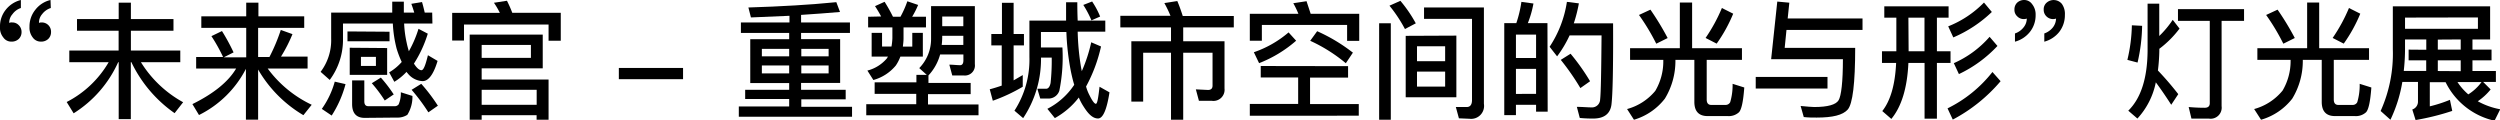
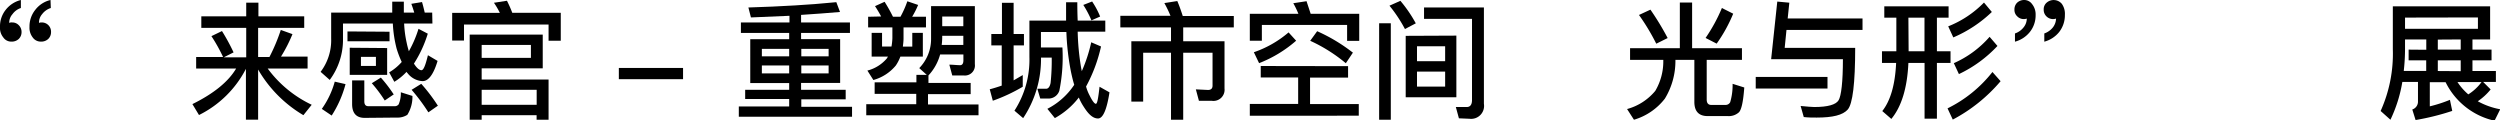
<svg xmlns="http://www.w3.org/2000/svg" viewBox="0 0 334.05 16.1">
  <title>joint_exhibitions_detail11_title</title>
  <g id="图层_2" data-name="图层 2">
    <g id="图层_1-2" data-name="图层 1">
      <path d="M2.79,1.07a2.24,2.24,0,0,0-1.12.82,1.72,1.72,0,0,0-.44,1.17A.76.76,0,0,1,1.63,3a1.18,1.18,0,0,1,.87.36,1.26,1.26,0,0,1,.38.92,1.26,1.26,0,0,1-.37.92,1.36,1.36,0,0,1-1,.36A1.27,1.27,0,0,1,.44,5,2,2,0,0,1,0,3.6,3.53,3.53,0,0,1,.75,1.33,3.71,3.71,0,0,1,2.79,0Zm4,0a2.33,2.33,0,0,0-1.16.82,1.71,1.71,0,0,0-.42,1.17A.85.85,0,0,1,5.58,3a1.22,1.22,0,0,1,.88.36,1.24,1.24,0,0,1,.36.92,1.26,1.26,0,0,1-.37.92,1.36,1.36,0,0,1-1,.36A1.3,1.3,0,0,1,4.37,5,2.11,2.11,0,0,1,3.94,3.6a3.54,3.54,0,0,1,.77-2.28A3.59,3.59,0,0,1,6.75,0Z" />
-       <path d="M17.49.36V2.55h5.69V4.11H17.49V6.75h6.6V8.31H18.83a15.26,15.26,0,0,0,5.64,5.35l-1.14,1.46a17.52,17.52,0,0,1-5.78-6.82h-.07v7.62H15.86V8.31h-.07a15.6,15.6,0,0,1-5.95,6.83l-.93-1.51a13.73,13.73,0,0,0,5.61-5.32H9.26V6.75h6.59V4.11H10.29V2.55h5.57V.36Z" />
      <path d="M31.21,7l-1.31.66h3V3.72h-6V2.18h6V.36h1.63V2.18h6.12V3.72H34.49V7.62H36A24.19,24.19,0,0,0,37.52,4l1.56.56a20,20,0,0,1-1.53,3H41.1V9.16H35.77A15.57,15.57,0,0,0,41.65,14l-1.11,1.39a16.92,16.92,0,0,1-6.05-6.1v6.7H32.86V9.2a14.07,14.07,0,0,1-6.27,6.17l-.88-1.46Q30,11.79,31.55,9.16H26.21V7.62h3.6a22.4,22.4,0,0,0-1.56-2.79l1.41-.68A26.77,26.77,0,0,1,31.21,7Z" />
      <path d="M57.78,3.14H54a14.45,14.45,0,0,0,.34,2.57c.08.41.19.78.29,1.14a15,15,0,0,0,1.29-3l1.24.65a16.06,16.06,0,0,1-1.85,4c.37.58.71.88,1,.88s.54-.66.87-2l1.29.76c-.54,1.8-1.22,2.7-2,2.7a2.68,2.68,0,0,1-2-1.05.71.71,0,0,1-.15-.19,7.35,7.35,0,0,1-1.63,1.33L52,9.67a6.78,6.78,0,0,0,1.68-1.39A13.24,13.24,0,0,1,53,6.51a16.47,16.47,0,0,1-.51-3.37H45.83v2a9,9,0,0,1-1.77,5.54L42.84,9.6a7,7,0,0,0,1.41-4.47V1.68h8.16c0-.48,0-1,0-1.46h1.55c0,.51,0,1,0,1.46h1.39c-.12-.41-.25-.8-.39-1.17L56.39.27c.12.41.24.88.36,1.41h1ZM46.17,11.24a14.62,14.62,0,0,1-1.85,4.2L43,14.55a11.54,11.54,0,0,0,1.73-3.64Zm5.88-7V5.51H46.43V4.2Zm-.32,2.18V10h-5V6.38Zm-3,9.33c-1.12,0-1.68-.63-1.68-1.85V10.74h1.63v2.79c0,.44.17.66.54.66h3.47a.65.65,0,0,0,.58-.25,3.83,3.83,0,0,0,.29-1.61l1.55.49a4.53,4.53,0,0,1-.68,2.52,2.39,2.39,0,0,1-1.43.37ZM50.23,7.6h-2V8.81h2Zm2.4,5-1.22.83a18,18,0,0,0-1.73-2.31l1.21-.75A18.9,18.9,0,0,1,52.63,12.65Zm5.9,1.51-1.29.9A25.39,25.39,0,0,0,55,12l1.29-.8A23.15,23.15,0,0,1,58.53,14.16Z" />
      <path d="M74.93,5.44H73.3V3.28H62V5.42H60.42V1.72h6.37A10.32,10.32,0,0,0,66,.37L67.74.1c.24.48.48,1,.71,1.61h6.48ZM72.52,9.13H64.36v1.5H73.3V16h-1.6v-.61H64.36V16h-1.6V4.62h9.76ZM70.94,7.73V6H64.36V7.73ZM71.71,14V12H64.36v2Z" />
      <path d="M91.27,9.08v1.5H82.69V9.08Z" />
      <path d="M105.45,5.24V4.4H99V3h6.49V2.11c-1.63.08-3.35.15-5.15.22L100,1q6.63-.2,11.75-.71l.49,1.31c-1.61.14-3.35.27-5.2.39V3h6.53V4.4h-6.53v.83h5.22v5.85h-5.22V12H113v1.27h-5.93v1h6.78V15.6H98.72V14.23h6.73v-1H99.57V12h5.88v-.9h-5.2V5.24Zm0,2.29v-1h-3.65v1Zm0,1.22h-3.65V9.81h3.65Zm1.62-1.22h3.65v-1h-3.65Zm3.65,1.22h-3.65V9.81h3.65Z" />
      <path d="M122.45,11V10h1.38l-1-.9a5.56,5.56,0,0,0,1.58-3.94V.82h5.85V8.57a1.34,1.34,0,0,1-1.51,1.51h-1.51l-.39-1.44c.51,0,1,.07,1.44.07.29,0,.44-.22.44-.66V7.28h-3.11a6.7,6.7,0,0,1-1.56,2.8v1h5.64v1.5H124v1.38h6.75V15.4h-15V13.92h6.68V12.54h-5.56V11Zm-4.71-8.8q-.41-.76-.82-1.38L118.2.24a22.18,22.18,0,0,1,1.12,2h1a13.5,13.5,0,0,0,.92-2.07l1.44.49a11.49,11.49,0,0,1-.8,1.58h1.85V3.66h-3V5.12c0,.39-.05.77-.09,1.11h1.26V4.39h1.41V7.56h-3a5.6,5.6,0,0,1-.61,1.19,5.93,5.93,0,0,1-3,1.94l-.8-1.26a5.07,5.07,0,0,0,2.6-1.62l.15-.25h-2.18V4.39h1.39V6.22h1.26a7.89,7.89,0,0,0,.12-1.11V3.66H116V2.24ZM125.9,5a8.41,8.41,0,0,1-.07,1h2.89V4.78H125.9Zm2.82-2.79H125.9V3.5h2.82Z" />
      <path d="M133.88,4.54V.37h1.56V4.54h1.38V6.07h-1.38v4.67l1.22-.71v1.56a22.38,22.38,0,0,1-4,1.87l-.41-1.53c.54-.14,1.07-.31,1.6-.49V6.07h-1.39V4.54Zm2.84,11.25-1.17-1a12.54,12.54,0,0,0,2-7.19V2.75h4.9c0-.78,0-1.6,0-2.45h1.5q0,1.33.05,2.45h3.69V4.23H144A33.19,33.19,0,0,0,144.45,9q.05.28.1.51a20.44,20.44,0,0,0,1.26-3.86l1.31.56a20.51,20.51,0,0,1-2,5.35,5.69,5.69,0,0,0,.46,1.17c.37.75.66,1.14.85,1.14s.32-.76.49-2.28l1.33.75c-.36,2.31-.87,3.49-1.53,3.49s-1.24-.51-1.89-1.53a7.52,7.52,0,0,1-.68-1.27,10.36,10.36,0,0,1-3.2,2.75l-1-1.24a9.53,9.53,0,0,0,3.59-3.21c-.17-.54-.31-1.14-.44-1.75a33.13,33.13,0,0,1-.61-5.3h-3.4V6.34h2.87a22.77,22.77,0,0,1-.41,5.78,1.52,1.52,0,0,1-1.43,1.05H139l-.39-1.31h1.17c.31,0,.51-.31.6-.78a28.24,28.24,0,0,0,.15-3.38h-1.43A14.22,14.22,0,0,1,136.71,15.79ZM147,2.21l-1.16.51A13.75,13.75,0,0,0,144.75.66L145.93.2A11,11,0,0,1,147,2.21Z" />
      <path d="M156.4,2.11a15.59,15.59,0,0,0-.82-1.7l1.73-.27c.26.6.49,1.26.73,2h6.82V3.66H158.1V5.51h5.52v6.31a1.49,1.49,0,0,1-1.7,1.65h-1.72l-.41-1.53,1.62.08c.41,0,.61-.2.61-.58V7.05H158.1V16h-1.63V7.05h-3.72v6.53h-1.58V5.51h5.3V3.66H149.7V2.11Z" />
      <path d="M175.13,1.84h6.49V5.46H180V3.33H168.61V5.44H167V1.84h6.49a12,12,0,0,0-.68-1.41l1.77-.27C174.74.66,174.93,1.22,175.13,1.84Zm5,7v1.53h-5.08v3.54h6.51v1.55H167V13.89h6.46V10.35h-5V8.82Zm-6.94-3.4a16.74,16.74,0,0,1-4.95,3l-.7-1.46a14.23,14.23,0,0,0,4.64-2.65Zm7.56,1.63-.92,1.38a20.94,20.94,0,0,0-4.76-3L176,4.17A22.81,22.81,0,0,1,180.79,7.05Z" />
      <path d="M185.84,3.11V16h-1.56V3.11Zm3.35,0-1.46.77A19,19,0,0,0,185.66.76l1.46-.65A17.87,17.87,0,0,1,189.19,3.14Zm5.41,1.65V13h-6.77V4.79Zm-1.5,3.42v-2h-3.76v2Zm0,1.39h-3.76v2h3.76Zm1.84,6.24-.41-1.51,1.46,0c.46,0,.7-.32.7-.93V2.52h-6.41V1h8V13.87a1.73,1.73,0,0,1-1.92,2Z" />
-       <path d="M206.8,14.92h-1.55V14h-2.69v1.38H201V3.09h1.61a15.63,15.63,0,0,0,.68-2.84l1.61.22a13.67,13.67,0,0,1-.75,2.62h2.62Zm-1.55-7.17V4.62h-2.69V7.75Zm0,4.79V9.2h-2.69v3.35ZM215.32,14c-.17,1.22-1,1.84-2.43,1.84-.34,0-1,0-1.8-.08l-.39-1.48c.75,0,1.39.07,1.94.07a1.09,1.09,0,0,0,1.17-1.07c.1-.85.15-3.71.19-8.55h-4.27a15.27,15.27,0,0,1-1.67,2.8l-1-1.28a14.91,14.91,0,0,0,2.31-6l1.6.2a19.65,19.65,0,0,1-.68,2.67h5.25Q215.58,11.91,215.32,14Zm-2.87-3.13-1.28.9A31.85,31.85,0,0,0,208.55,8l1.31-.82A28.26,28.26,0,0,1,212.45,10.83Z" />
      <path d="M226.1.34v6.1h6.66V8h-4.71v5.29c0,.48.2.73.61.73h1.92a.68.68,0,0,0,.61-.37,8.08,8.08,0,0,0,.32-2.45l1.56.49q-.2,2.78-.71,3.31a2,2,0,0,1-1.5.51h-2.69c-1.19,0-1.77-.65-1.77-1.9V8h-2.53v.05a9.66,9.66,0,0,1-1.41,5.13A8.12,8.12,0,0,1,218.33,16l-.92-1.43a7.41,7.41,0,0,0,3.77-2.43,7.73,7.73,0,0,0,1.07-4V8h-4.44V6.44h6.65V.34Zm-3.26,4.74-1.53.76A28.39,28.39,0,0,0,219,2l1.53-.71A36.36,36.36,0,0,1,222.83,5.08Zm8.75-3.25a19.86,19.86,0,0,1-2.21,4l-1.48-.76a22,22,0,0,0,2.18-4Z" />
      <path d="M244.19,10.28v1.55H234.6V10.28ZM239.09.36l-.22,2.11h10V4H238.71l-.24,2.4h9.42c0,4.74-.34,7.5-1,8.24s-2,1.07-4.15,1.07c-.54,0-1.12,0-1.72-.07l-.42-1.48c.87.08,1.48.14,1.82.14,1.8,0,2.89-.31,3.25-.9s.58-2.46.58-5.49h-9.59l.82-7.7Z" />
      <path d="M260.37.85V2.36h-1.56V6.85h1.82V8.41h-1.82v7.45h-1.65V8.41H255q-.23,5-2.28,7.48l-1.21-1.05c1.1-1.39,1.72-3.54,1.85-6.43h-1.89V6.85h1.92V2.36h-1.61V.85Zm-5.34,6h2.12V2.36H255Zm12.29,4a21.6,21.6,0,0,1-6.39,5.13l-.7-1.5a17.36,17.36,0,0,0,6-4.86Zm-1.17-9.25A17.17,17.17,0,0,1,261,5l-.68-1.48A13.73,13.73,0,0,0,265.1.34Zm.75,4.54a17,17,0,0,1-5.15,3.76l-.68-1.46a13.66,13.66,0,0,0,4.78-3.52Z" />
      <path d="M271.52.54A2.19,2.19,0,0,1,272,2a3.56,3.56,0,0,1-.76,2.26,3.81,3.81,0,0,1-2,1.31V4.47a2.45,2.45,0,0,0,1.14-.8,1.88,1.88,0,0,0,.44-1.19,1.13,1.13,0,0,1-.41.07,1.2,1.2,0,0,1-.87-.37,1.15,1.15,0,0,1-.37-.9,1.24,1.24,0,0,1,.36-.92,1.38,1.38,0,0,1,1-.36A1.28,1.28,0,0,1,271.52.54Zm4,0A2.29,2.29,0,0,1,275.91,2a3.65,3.65,0,0,1-.75,2.26,3.82,3.82,0,0,1-2,1.31V4.47a2.54,2.54,0,0,0,1.14-.8,2,2,0,0,0,.43-1.19,1.14,1.14,0,0,1-.41.07,1.24,1.24,0,0,1-.88-.37,1.2,1.2,0,0,1-.36-.9,1.15,1.15,0,0,1,.39-.92,1.42,1.42,0,0,1,2.06.19Z" />
-       <path d="M286.23,3.45a23,23,0,0,1-.61,4.91L284.26,8a21.42,21.42,0,0,0,.6-4.62Zm5,.37a13.57,13.57,0,0,1-2.7,2.7V6.8a24.61,24.61,0,0,1-.19,2.62,40.77,40.77,0,0,1,2.72,3.16L290.12,14c-.82-1.28-1.51-2.26-2.06-3a10,10,0,0,1-2.46,4.84l-1.22-1.05c1.7-1.67,2.55-4.35,2.58-8V.49h1.56V4.81a13,13,0,0,0,1.8-2.16Zm8.62-2.6V2.79h-3V14.18a1.48,1.48,0,0,1-1.68,1.67h-2.35l-.37-1.55q1.12.1,2.14.1c.44,0,.68-.2.68-.61v-11h-4.25V1.22Z" />
-       <path d="M309.89.34v6.1h6.66V8h-4.71v5.29c0,.48.2.73.61.73h1.92a.67.67,0,0,0,.61-.37,8,8,0,0,0,.32-2.45l1.56.49q-.2,2.78-.71,3.31a2,2,0,0,1-1.5.51H312c-1.19,0-1.77-.65-1.77-1.9V8h-2.53v.05a9.66,9.66,0,0,1-1.41,5.13A8.11,8.11,0,0,1,302.12,16l-.92-1.43A7.41,7.41,0,0,0,305,12.1a7.74,7.74,0,0,0,1.07-4V8h-4.44V6.44h6.65V.34Zm-3.26,4.74-1.53.76A28.49,28.49,0,0,0,302.8,2l1.53-.71A36.19,36.19,0,0,1,306.63,5.08Zm8.75-3.25a19.86,19.86,0,0,1-2.21,4l-1.48-.76a22.07,22.07,0,0,0,2.18-4Z" />
      <path d="M319.41,16l-1.31-1.17a18.62,18.62,0,0,0,1.63-8.24V.85h13V5.27h-2.36V6.63h2.55V8.06h-2.55V9.49h3.13v1.46h-1.7l1,1a7.84,7.84,0,0,1-1.72,1.58,9.78,9.78,0,0,0,3,1.07l-.76,1.53a9.62,9.62,0,0,1-6.54-5.15h-2.11v3.23a18.52,18.52,0,0,0,2.69-.87l.31,1.48a33.14,33.14,0,0,1-4.9,1.22l-.44-1.41a1.1,1.1,0,0,0,.76-1.1V10.95H321A18.76,18.76,0,0,1,319.41,16Zm4.79-9.35V5.27h-2.84V6.56a26.66,26.66,0,0,1-.17,2.92h3V8.06h-2.35V6.63Zm-2.84-4.3v1.5h9.74V2.33Zm4.38,2.94V6.63h3.06V5.27Zm3.06,4.22V8.06h-3.06V9.49Zm1,3.11a6.45,6.45,0,0,0,1.78-1.65h-3.21A7.82,7.82,0,0,0,329.8,12.6Z" />
    </g>
  </g>
</svg>